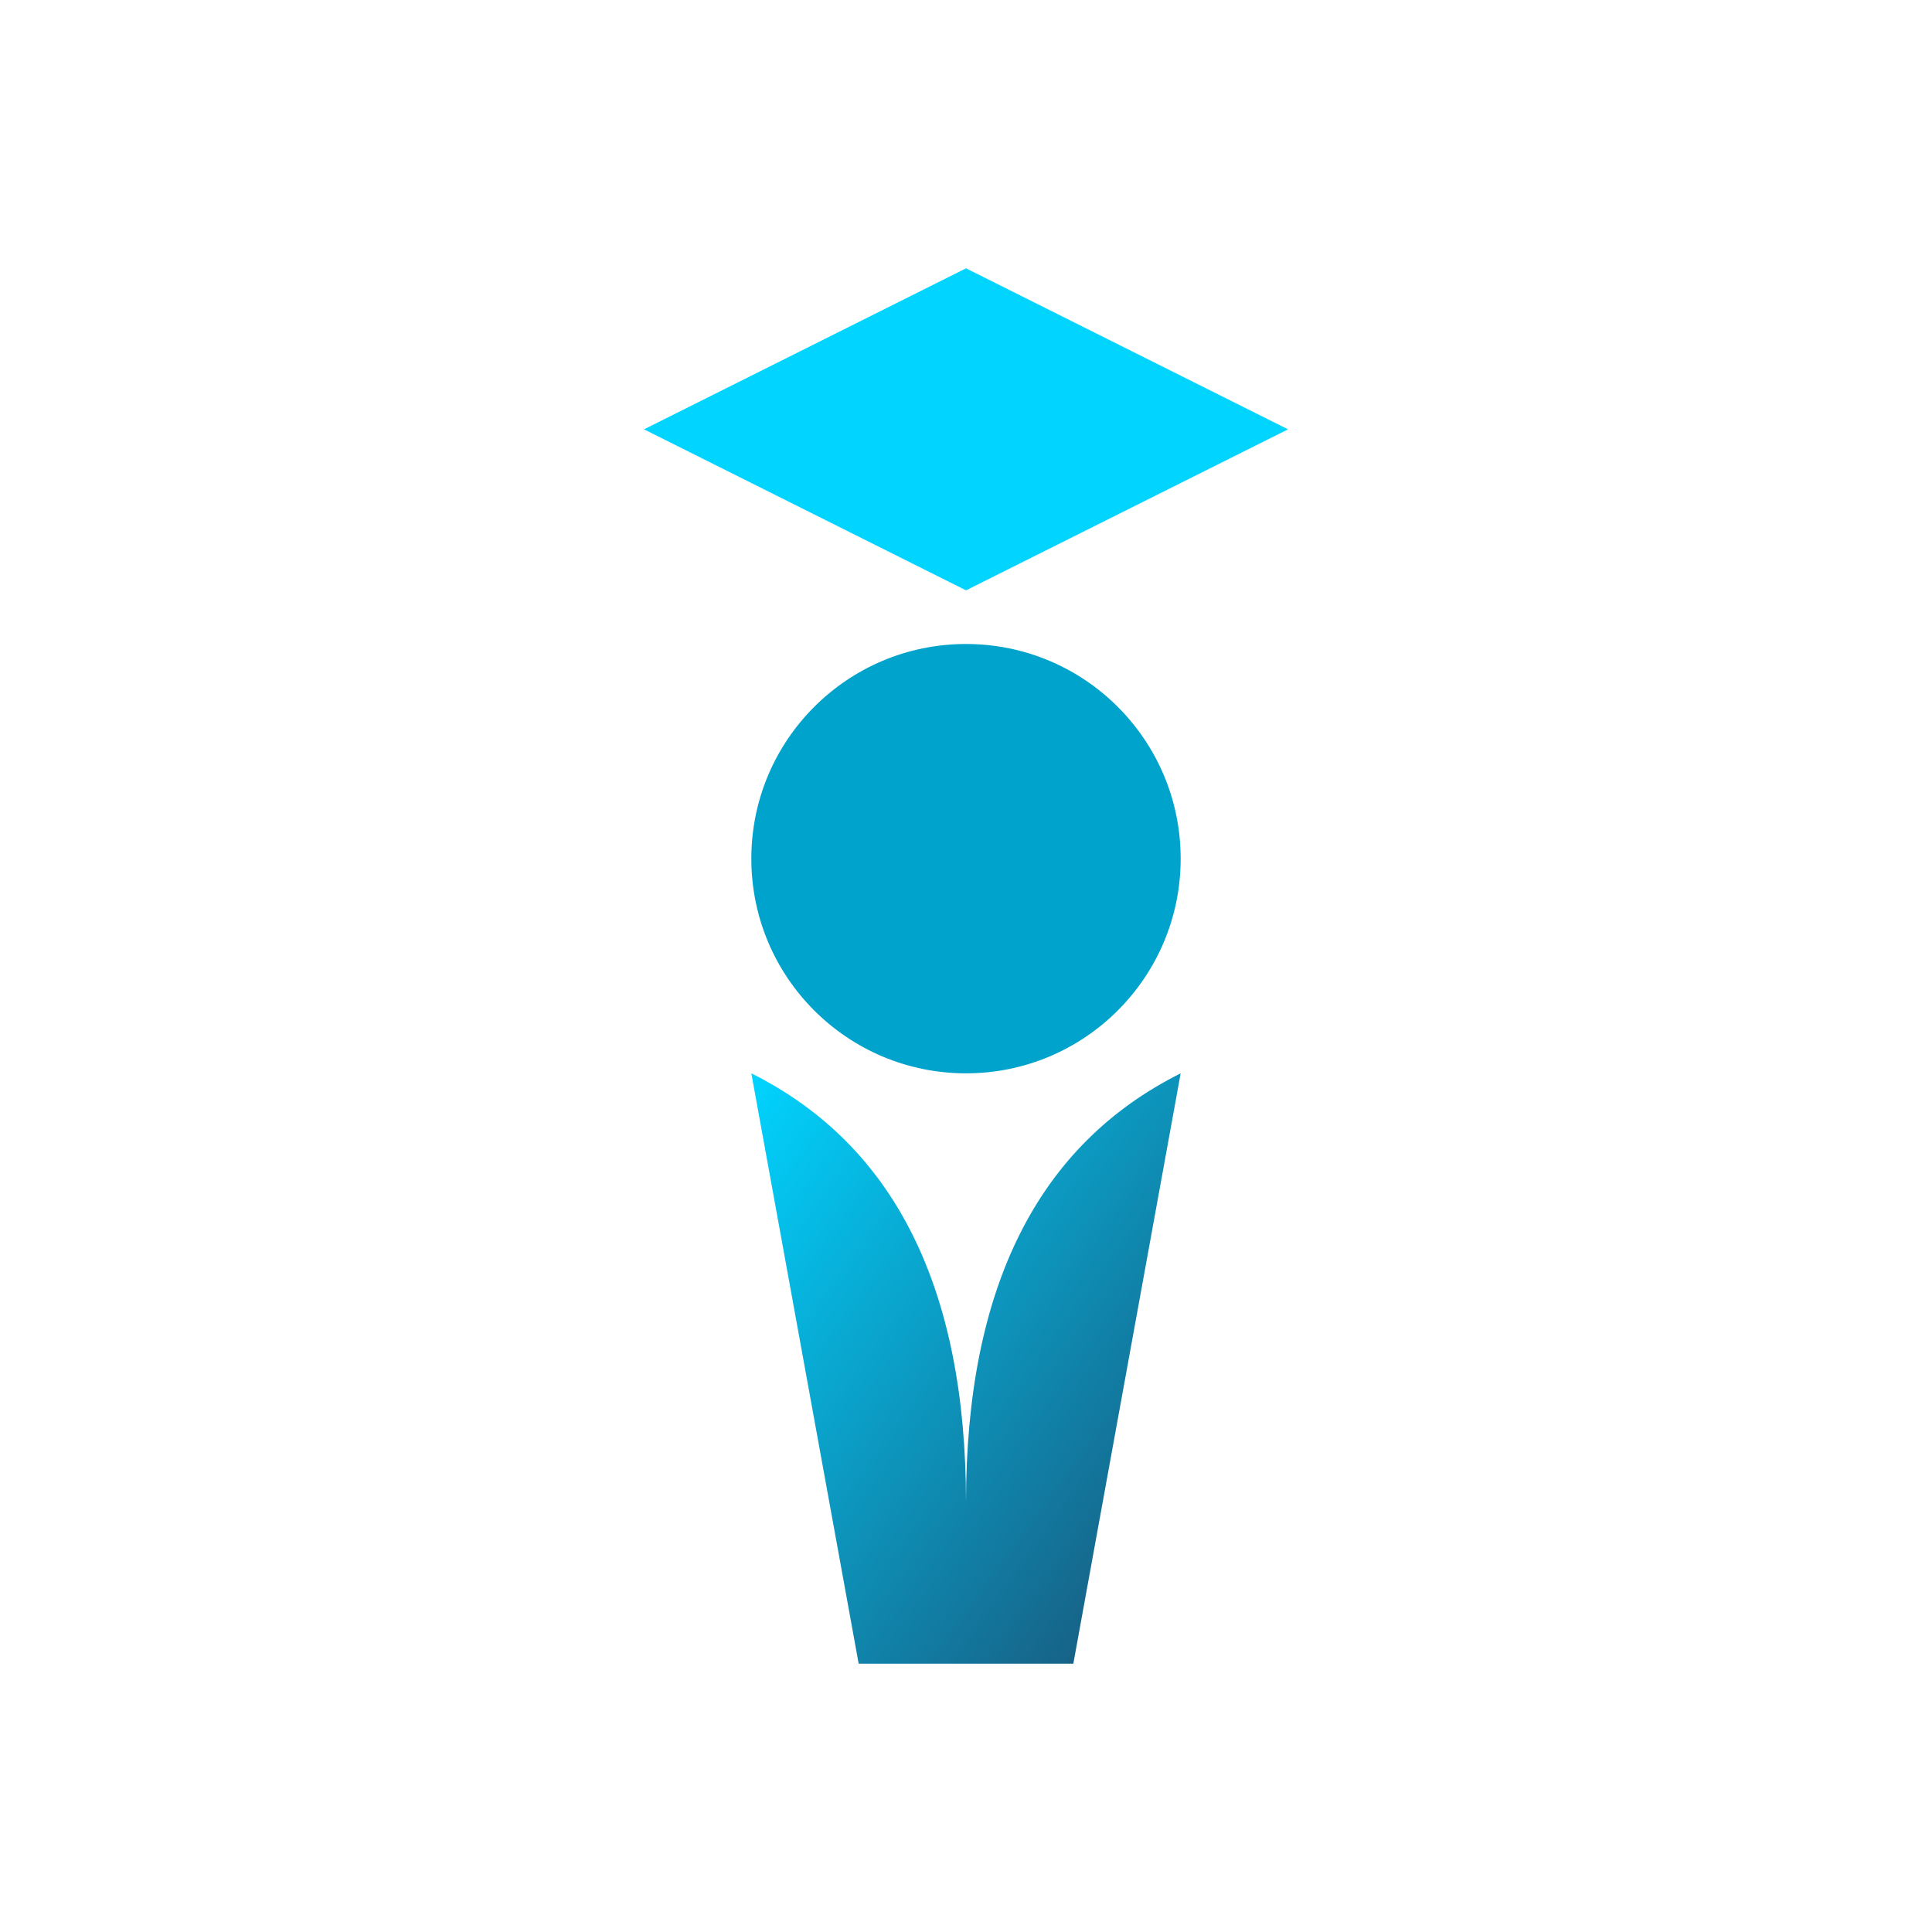
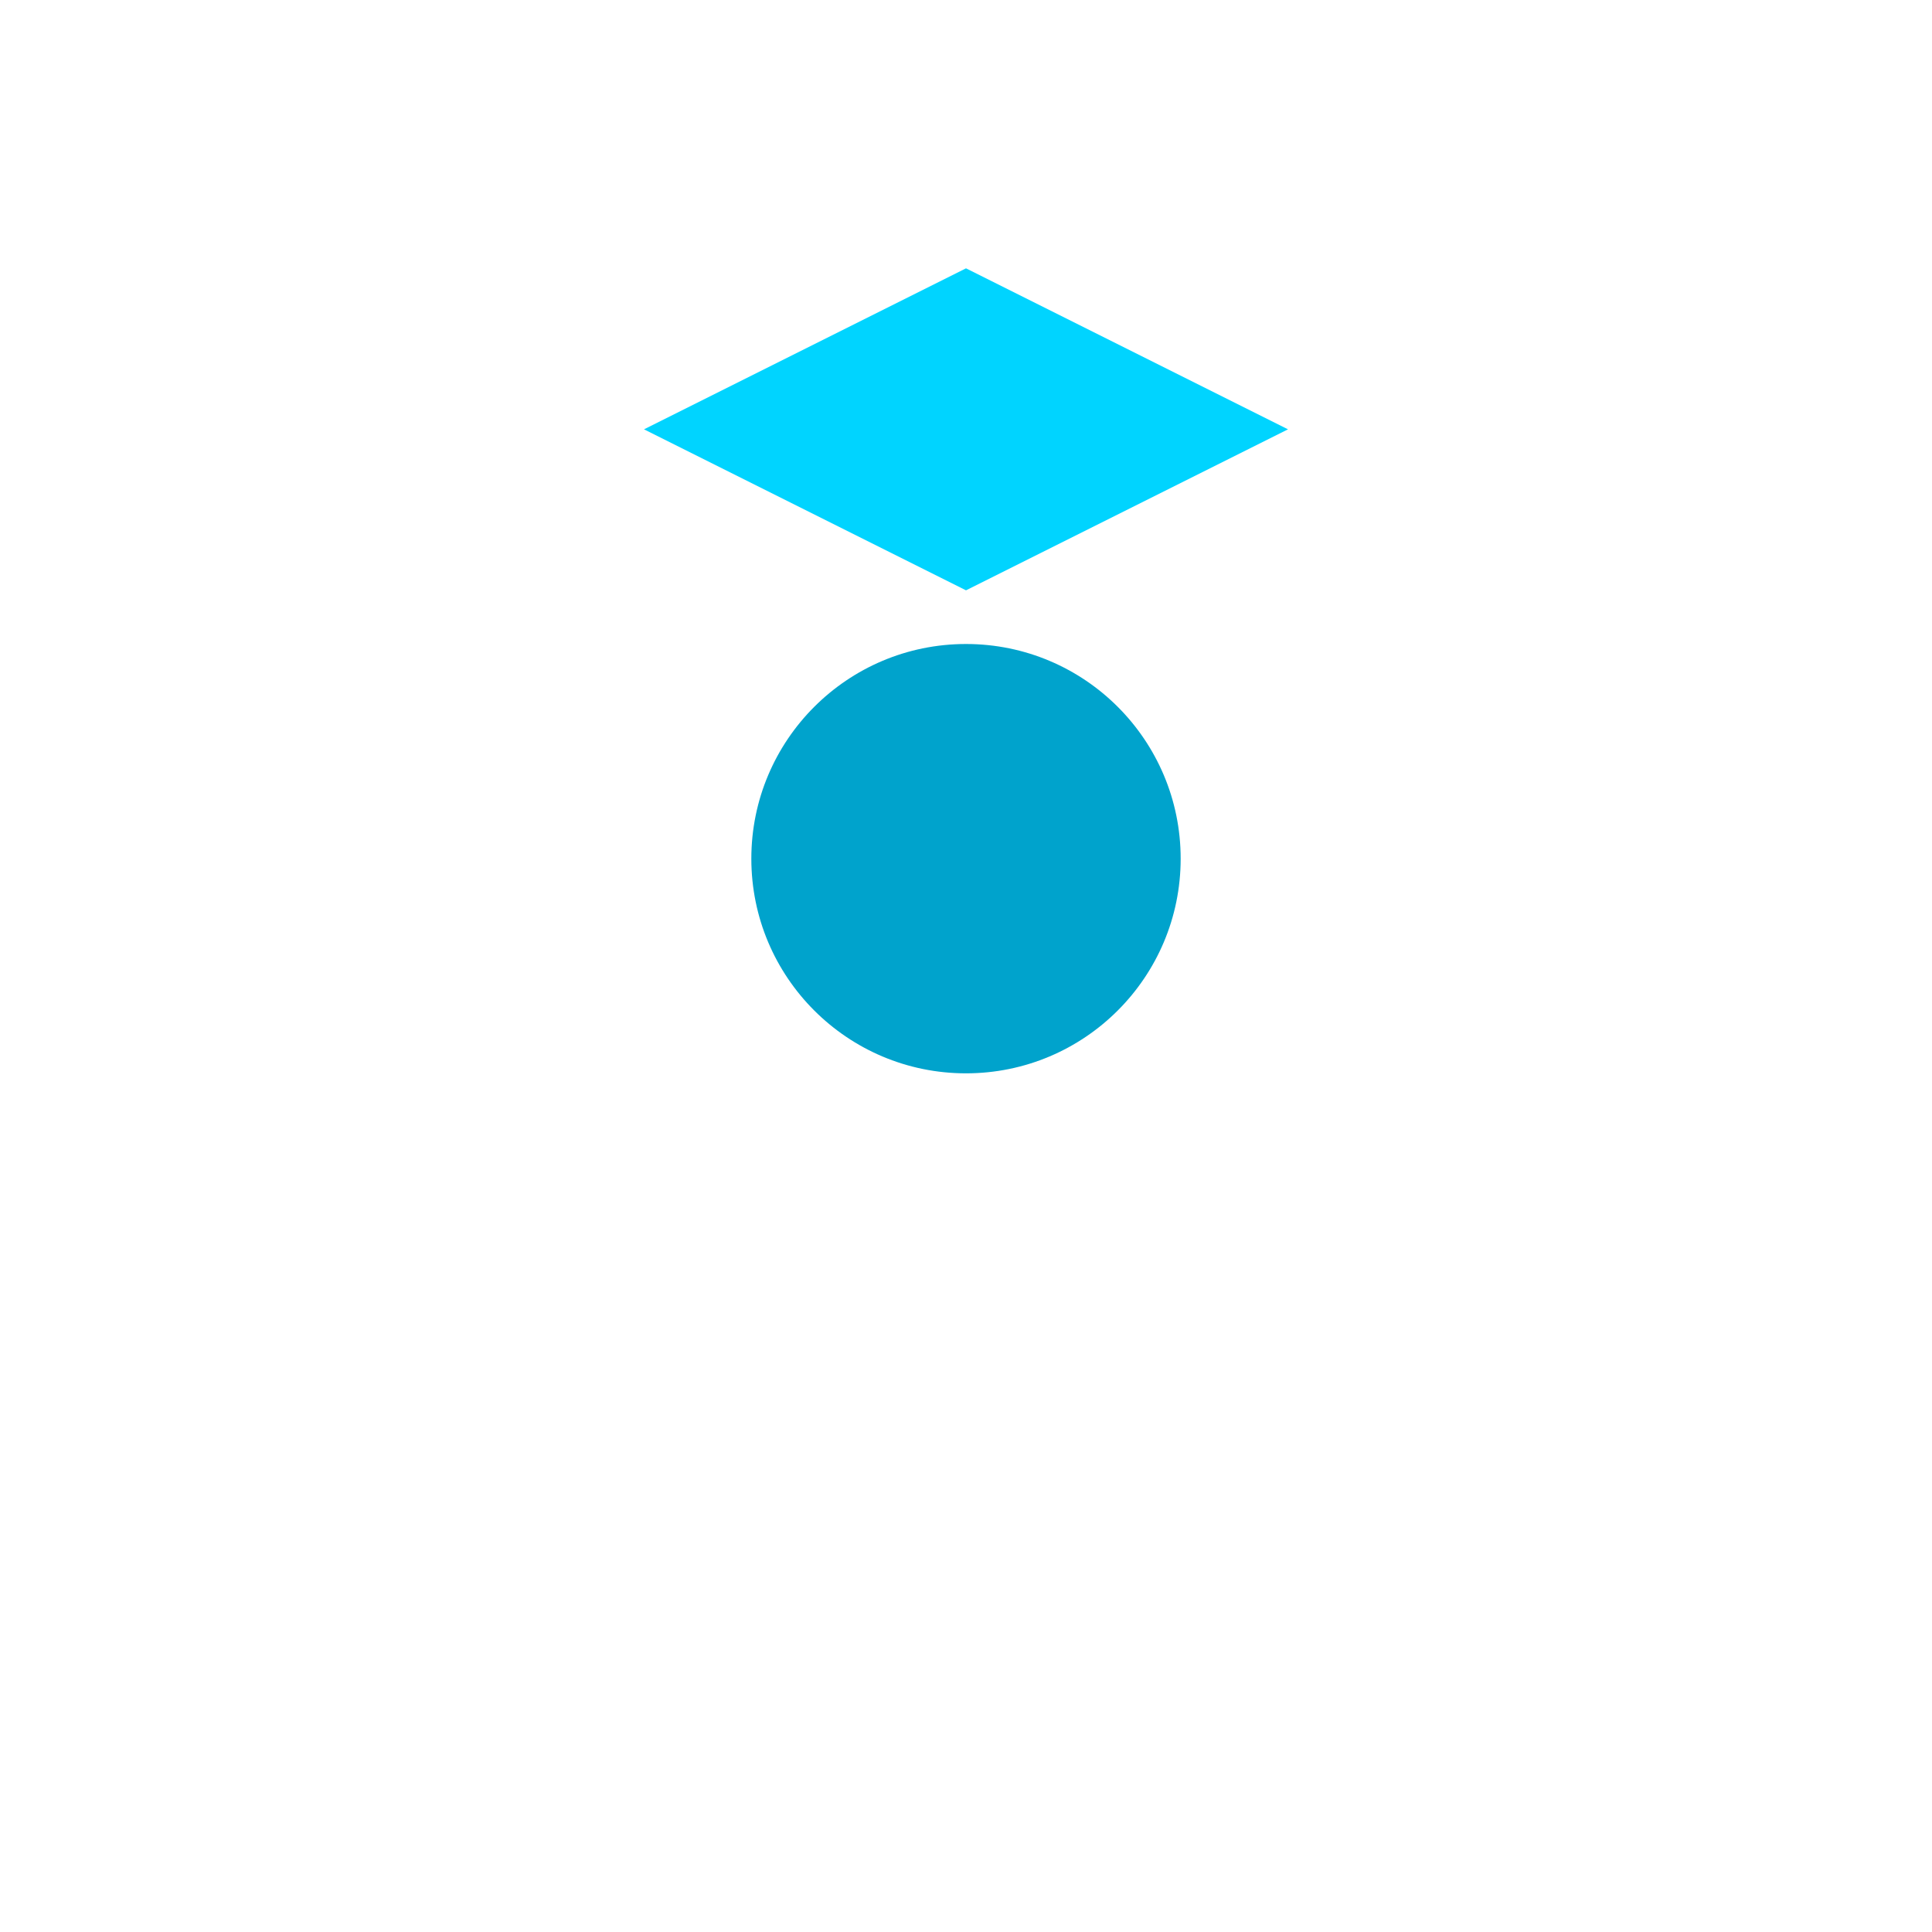
<svg xmlns="http://www.w3.org/2000/svg" width="36" height="36" viewBox="0 0 36 36" fill="none">
  <path d="M12 8L18 5L24 8L18 11L12 8Z" fill="#00D4FF" />
  <circle cx="18" cy="16" r="4" fill="#00A3CC" />
  <defs>
    <linearGradient id="robeGradient" x1="0%" y1="0%" x2="100%" y2="100%">
      <stop offset="0%" style="stop-color:#00D4FF;stop-opacity:1" />
      <stop offset="100%" style="stop-color:#1A5276;stop-opacity:1" />
    </linearGradient>
  </defs>
-   <path d="M14 20Q18 22 18 28Q18 22 22 20L20 31L16 31Z" fill="url(#robeGradient)" />
</svg>